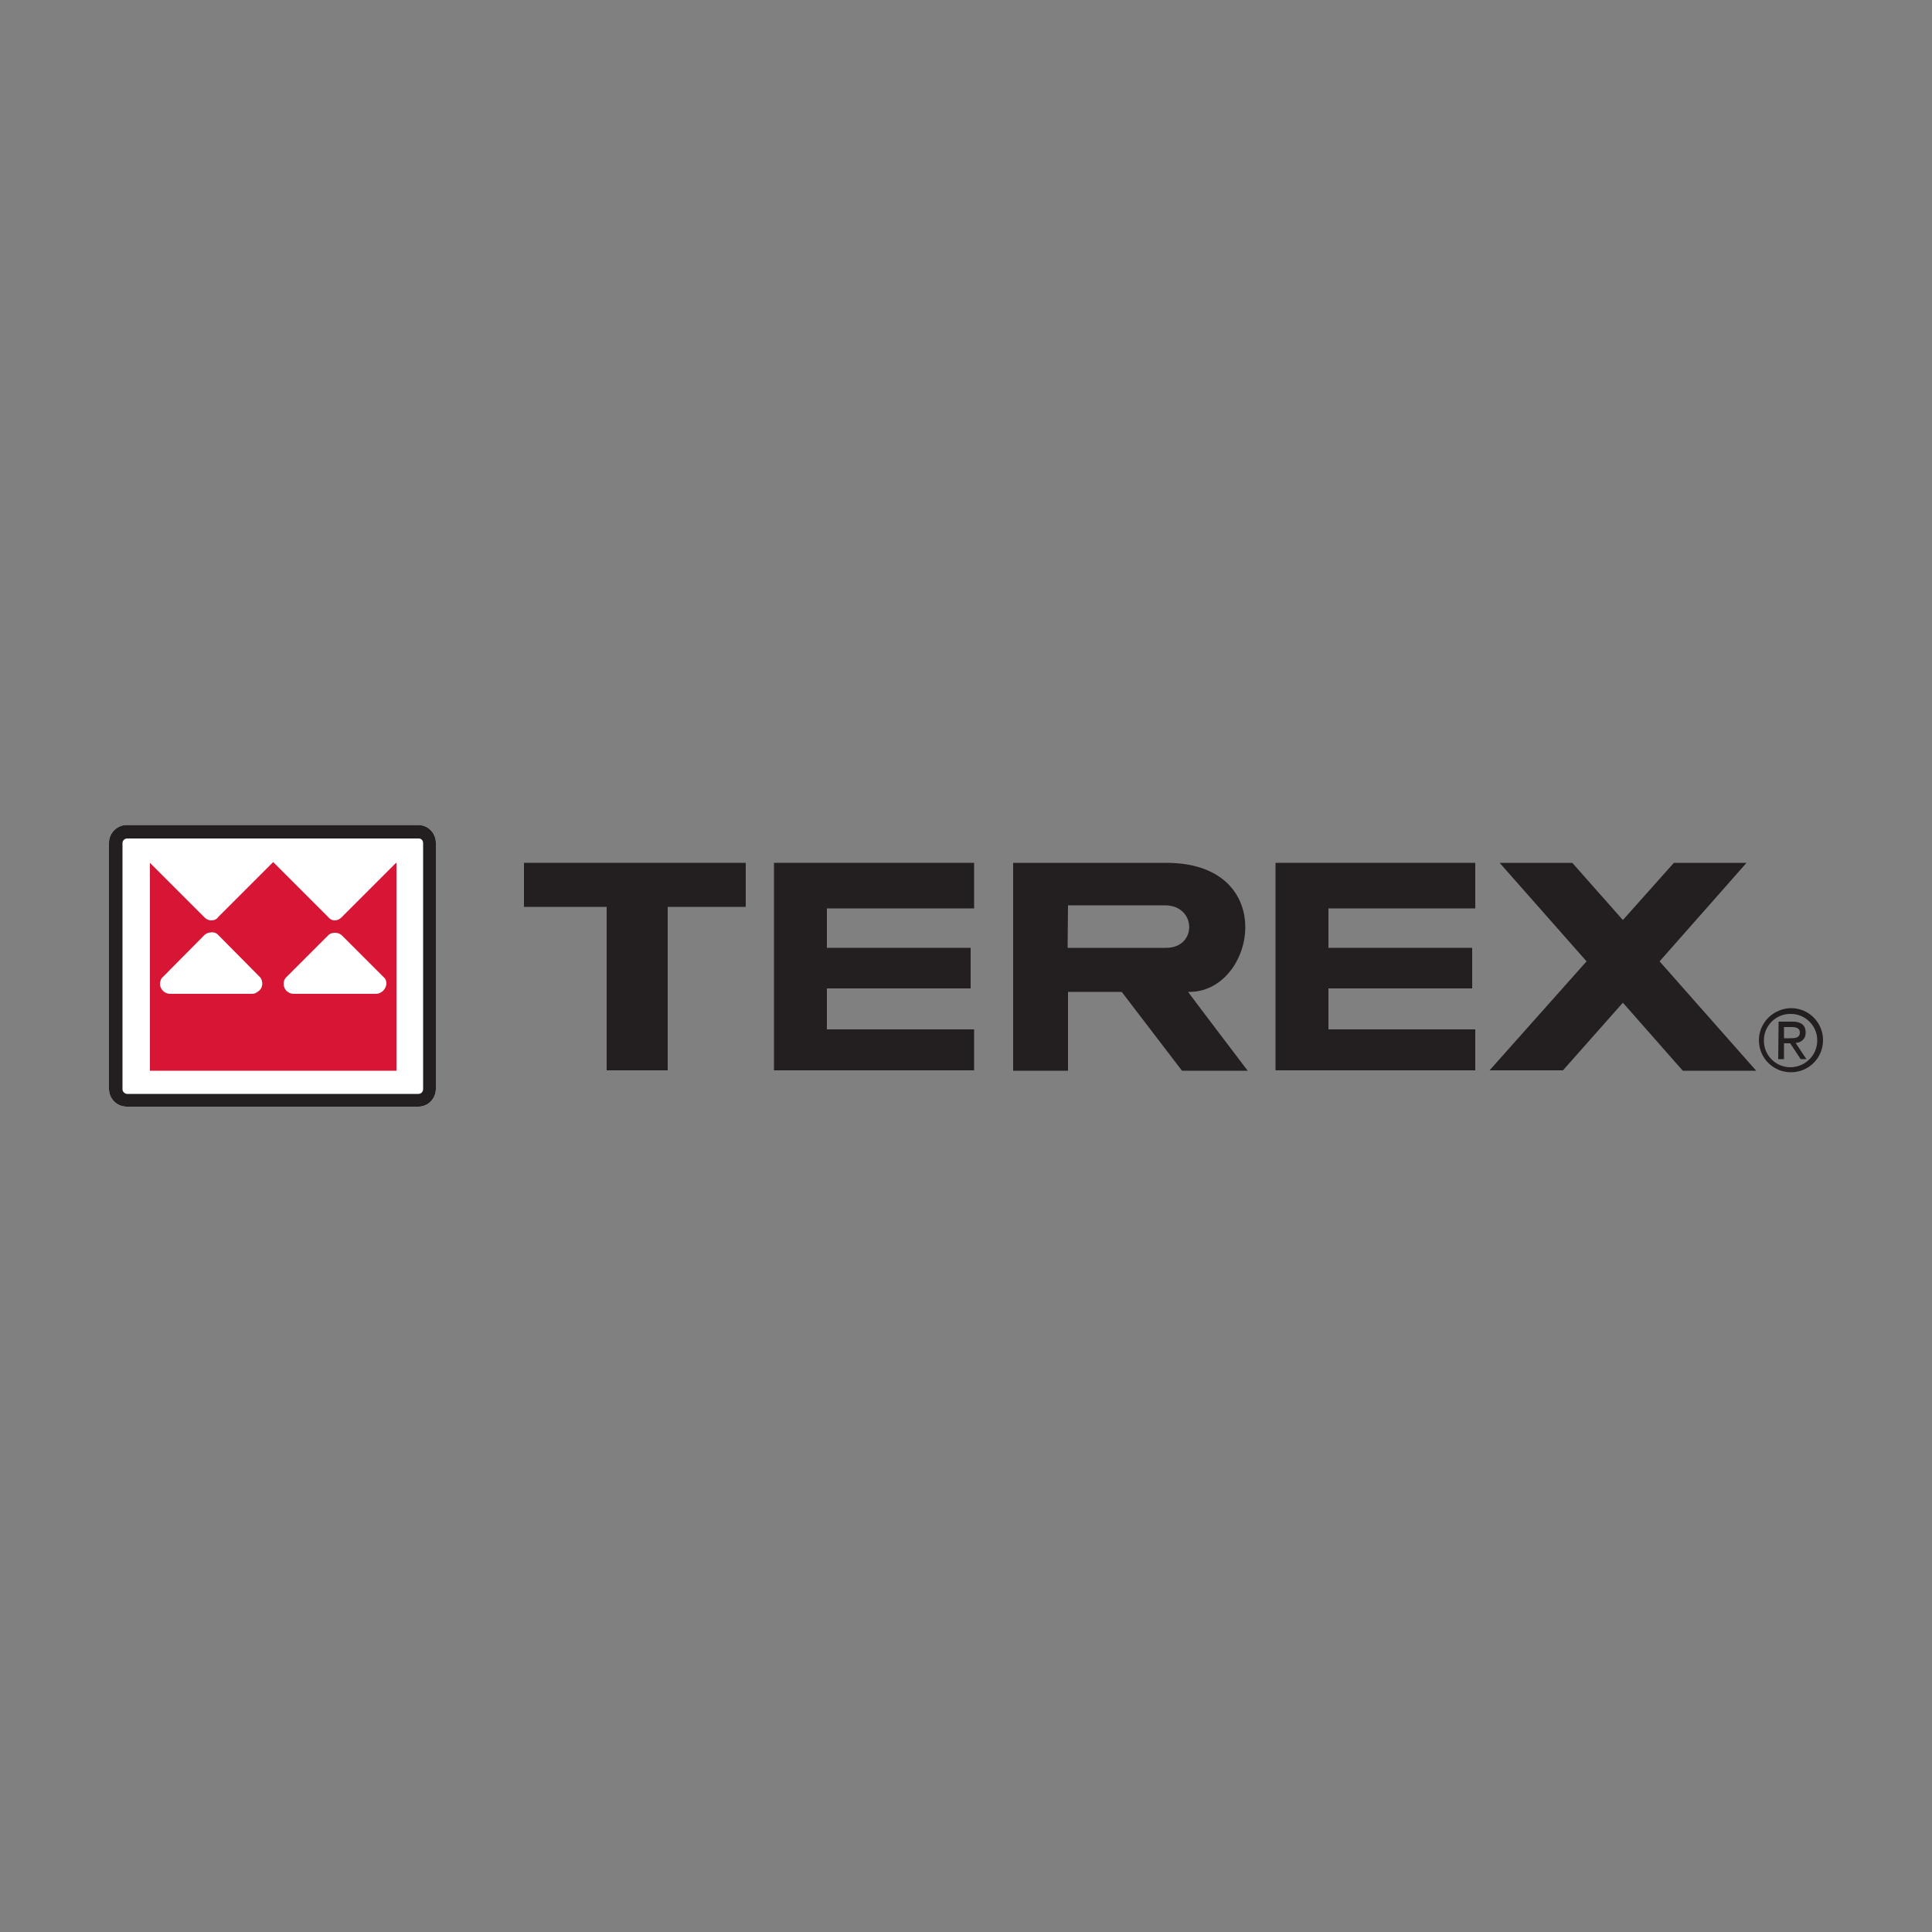
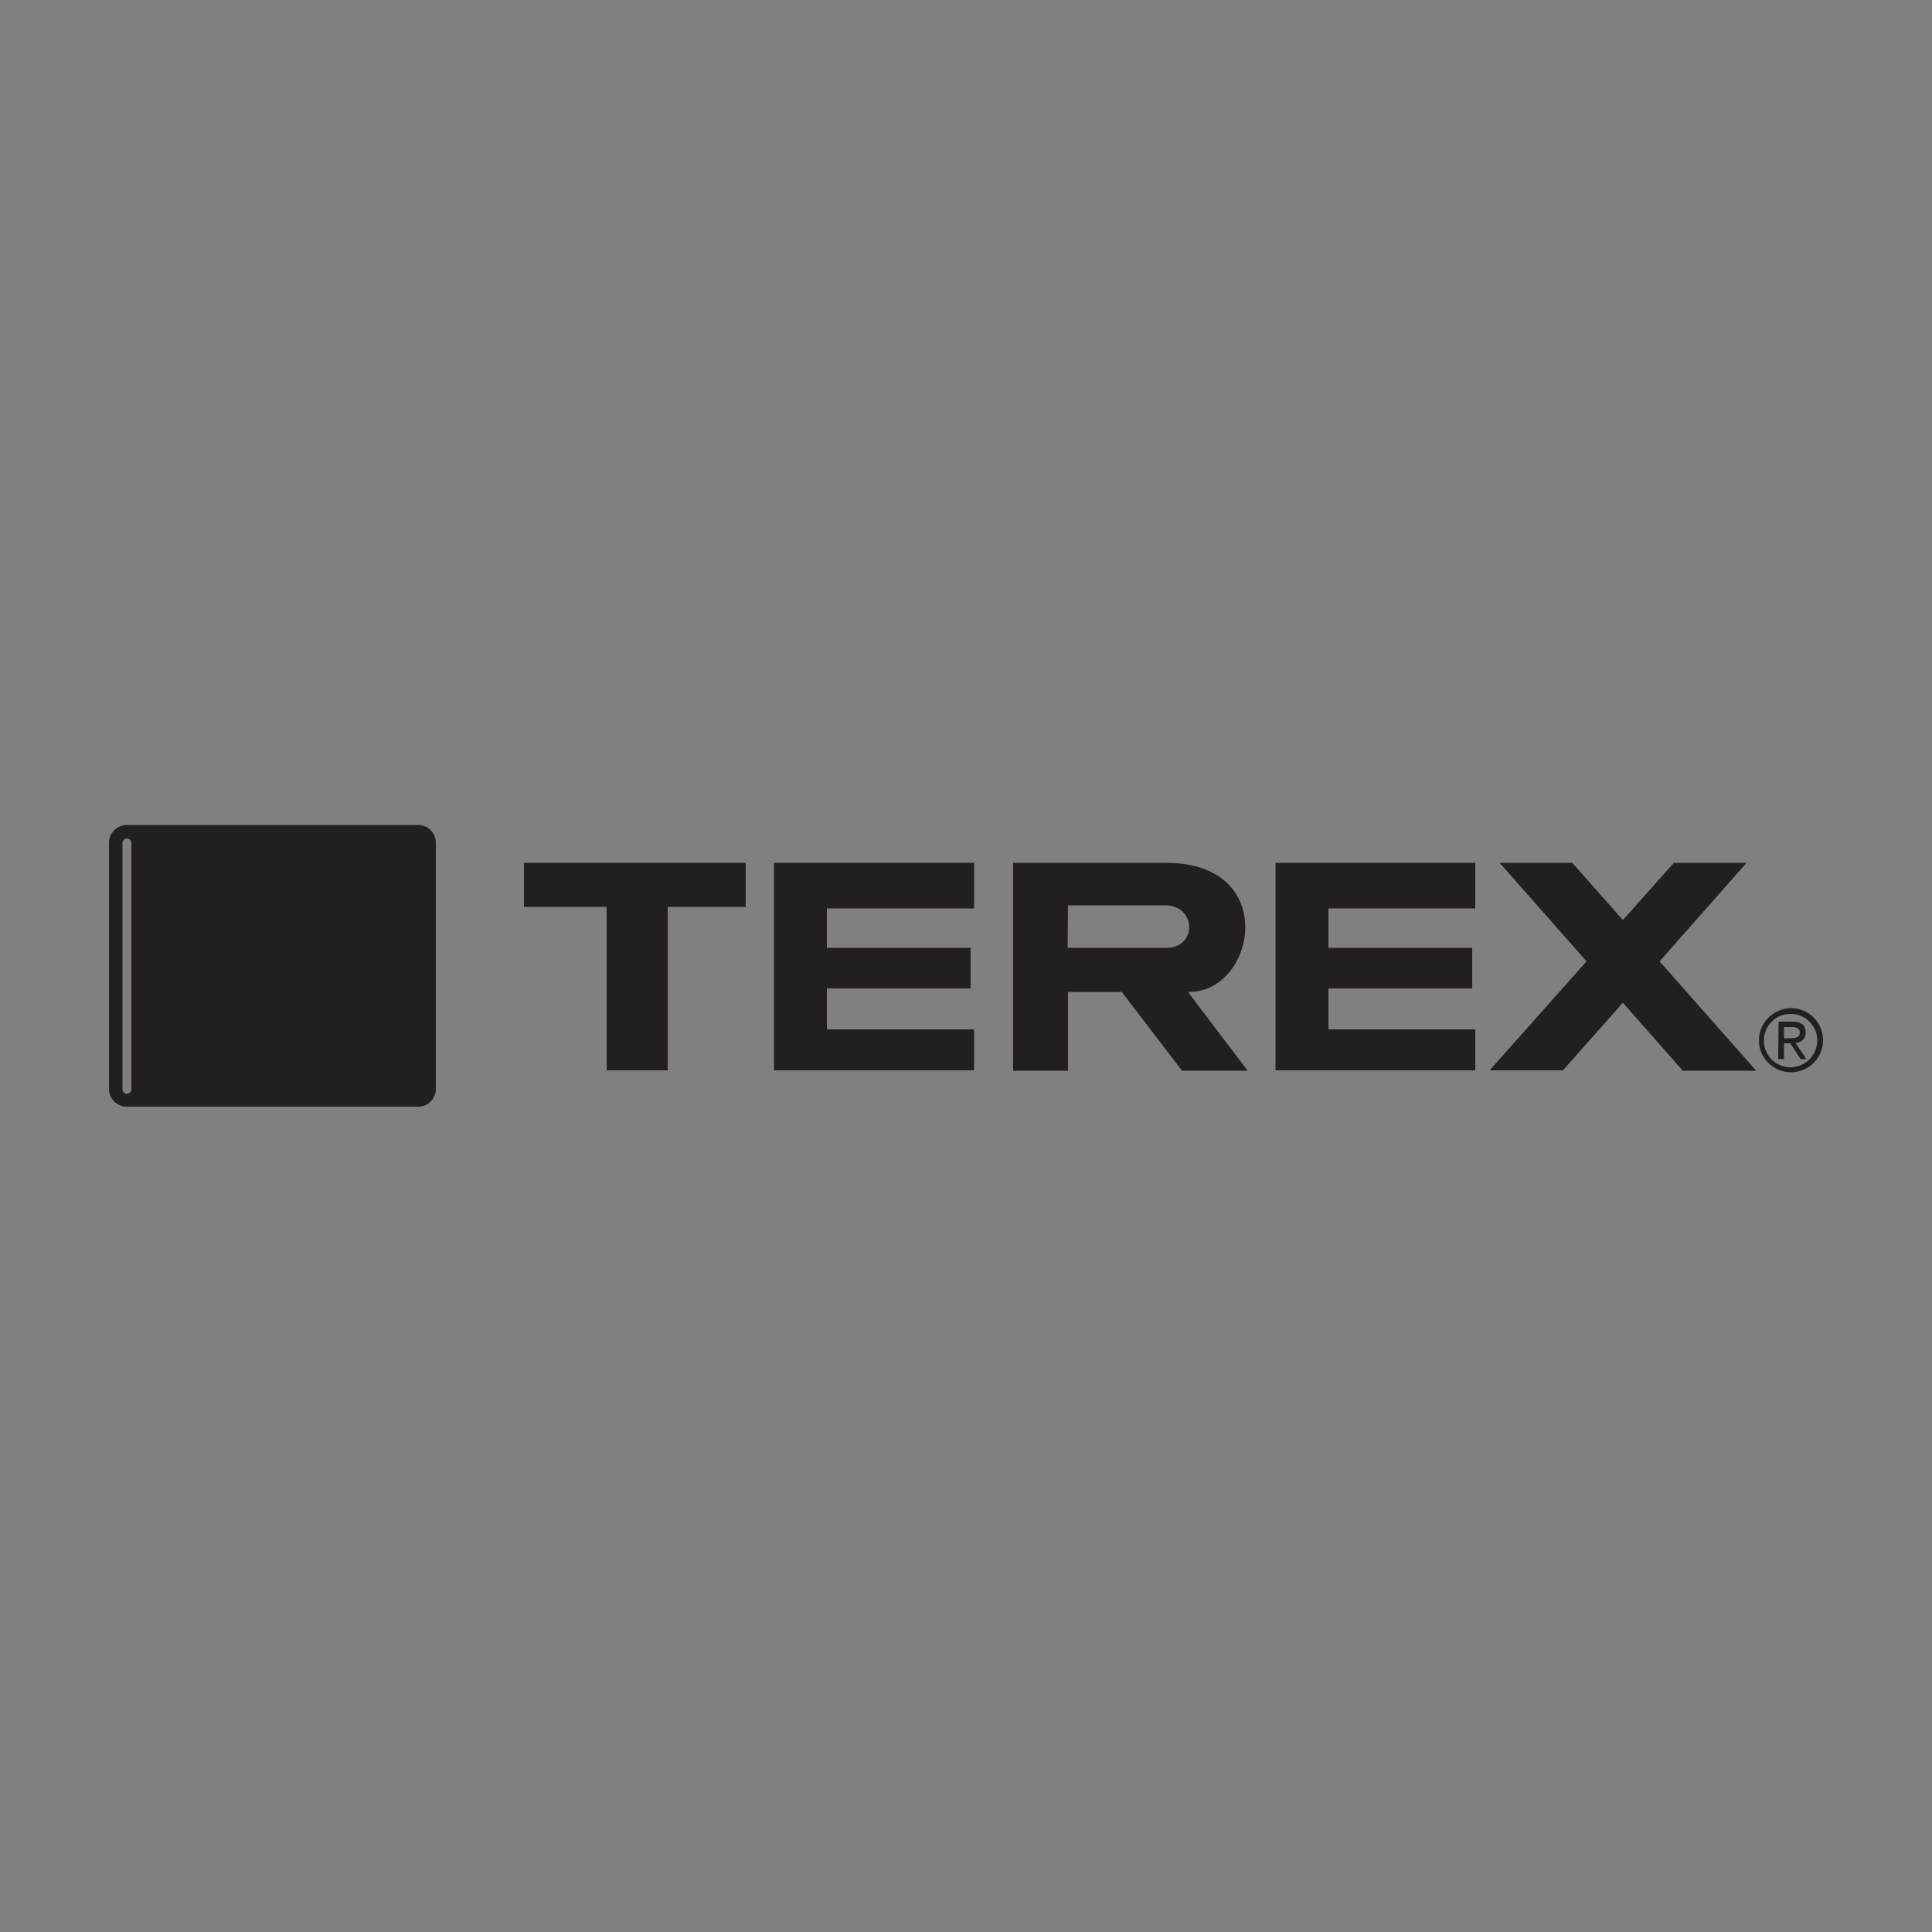
<svg xmlns="http://www.w3.org/2000/svg" version="1.1" id="Layer_1" x="0px" y="0px" viewBox="0 0 500 500" style="enable-background:new 0 0 500 500;" xml:space="preserve">
  <rect x="0" y="0" width="500" height="500" fill="#808080" stroke="none" />
  <style type="text/css">
	.st0{fill:#FFFFFF;}
	.st1{fill:#231F20;}
	.st2{fill:#D71635;}
	.st3{fill:none;}
</style>
  <g>
-     <path class="st0" d="M32.8,213.5c-2.5,0-4.6,2.1-4.6,4.6v63.7c0,2.5,2,4.6,4.6,4.6h75.5c2.5,0,4.5-2.1,4.5-4.6v-63.7   c0-2.5-2-4.6-4.6-4.6c0,0,0,0,0,0L32.8,213.5z" />
-     <path class="st1" d="M31.7,281.9v-63.7c0-0.6,0.5-1.2,1.2-1.2h75.5c0.6,0,1.1,0.5,1.1,1.2v63.7c0,0.6-0.5,1.2-1.2,1.2H32.8   C32.2,283,31.7,282.5,31.7,281.9z M32.8,213.5c-2.5,0-4.6,2.1-4.6,4.6v63.7c0,2.5,2,4.6,4.6,4.6h75.5c2.5,0,4.5-2.1,4.5-4.6v-63.7   c0-2.5-2-4.6-4.6-4.6c0,0,0,0,0,0L32.8,213.5z" />
-     <path class="st2" d="M97.3,257.2L76,257.2c-1.4,0-2.6-1.1-2.6-2.6c0-0.6,0.2-1.1,0.5-1.5l10.9-10.9c0.5-0.6,1.2-0.8,1.9-0.8   c0.6,0,1.2,0.2,1.7,0.6l11.2,11.2c0.3,0.4,0.4,0.9,0.4,1.4C99.9,256,98.7,257.2,97.3,257.2C97.3,257.2,97.3,257.2,97.3,257.2z    M65.3,257.2L44,257.2c-1.4,0-2.6-1.2-2.6-2.6v0c0-0.5,0.2-1,0.4-1.4L53,241.9c0.5-0.4,1.1-0.6,1.7-0.6c0.7-0.1,1.4,0.2,1.9,0.8   L67.4,253c0.8,1.2,0.6,2.8-0.6,3.6C66.3,257,65.8,257.2,65.3,257.2L65.3,257.2z M102.4,223.4l-14,14l0,0c-0.5,0.5-1.1,0.8-1.8,0.8   c-0.7,0-1.3-0.4-1.7-0.9l-14.2-14.2l-14.2,14.2c-0.4,0.6-1.1,0.9-1.8,0.9c-0.7,0-1.3-0.3-1.8-0.8l-14-14l-0.1-0.1v53.8h63.8v-53.8   L102.4,223.4z" />
+     <path class="st1" d="M31.7,281.9v-63.7c0-0.6,0.5-1.2,1.2-1.2c0.6,0,1.1,0.5,1.1,1.2v63.7c0,0.6-0.5,1.2-1.2,1.2H32.8   C32.2,283,31.7,282.5,31.7,281.9z M32.8,213.5c-2.5,0-4.6,2.1-4.6,4.6v63.7c0,2.5,2,4.6,4.6,4.6h75.5c2.5,0,4.5-2.1,4.5-4.6v-63.7   c0-2.5-2-4.6-4.6-4.6c0,0,0,0,0,0L32.8,213.5z" />
    <polygon class="st1" points="157,277 157,234.7 135.6,234.7 135.6,223.3 193,223.3 193,234.7 172.8,234.7 172.8,277  " />
    <polygon class="st1" points="200.3,277 200.3,223.3 252.1,223.3 252.1,235.1 214,235.1 214,245.3 251.2,245.3 251.2,255.8    214,255.8 214,266.4 252.1,266.4 252.1,277  " />
    <polygon class="st1" points="330.1,277 330.1,223.3 381.8,223.3 381.8,235.1 343.8,235.1 343.8,245.3 381,245.3 381,255.8    343.8,255.8 343.8,266.4 381.8,266.4 381.8,277  " />
    <polygon class="st1" points="454.5,277.1 429.5,248.8 452,223.3 433.2,223.3 420,238.1 406.9,223.3 388.1,223.3 410.6,248.8    385.5,277 404.5,277 420,259.5 435.5,277.1  " />
    <path class="st1" d="M262.2,223.3v53.8h14.2v-20.4h13.9l15.6,20.4h17c0,0-15.6-20.5-15.4-20.4c17.4,0.4,23.9-33.4-5.7-33.4   L262.2,223.3z M276.4,234.3h25.1c8.2,0,8.4,11,0.3,11h-25.5L276.4,234.3z" />
    <path class="st1" d="M463.5,276.2c-3.8,0.1-7-3-7-6.8c-0.1-3.8,3-7,6.8-7c3.8-0.1,7,3,7,6.8c0,0,0,0.1,0,0.1   C470.3,273,467.3,276.1,463.5,276.2C463.5,276.2,463.5,276.2,463.5,276.2z M455.2,269.2c0,4.6,3.7,8.3,8.3,8.3   c4.6,0,8.3-3.7,8.3-8.3c0-4.6-3.7-8.3-8.3-8.3C458.9,261,455.2,264.7,455.2,269.2L455.2,269.2z M461.7,268.7v-2.9h2   c1,0,2.1,0.2,2.1,1.4c0,1.4-1.2,1.5-2.5,1.5L461.7,268.7z M460.2,274.1h1.5V270h1.6l2.7,4.1h1.5l-2.8-4.2c1.4,0,2.6-1.1,2.6-2.5   c0-0.1,0-0.1,0-0.2c0-1.9-1.2-2.8-3.3-2.8h-3.7L460.2,274.1z" />
  </g>
-   <rect x="12.8" y="200" class="st3" width="474.3" height="100" />
</svg>